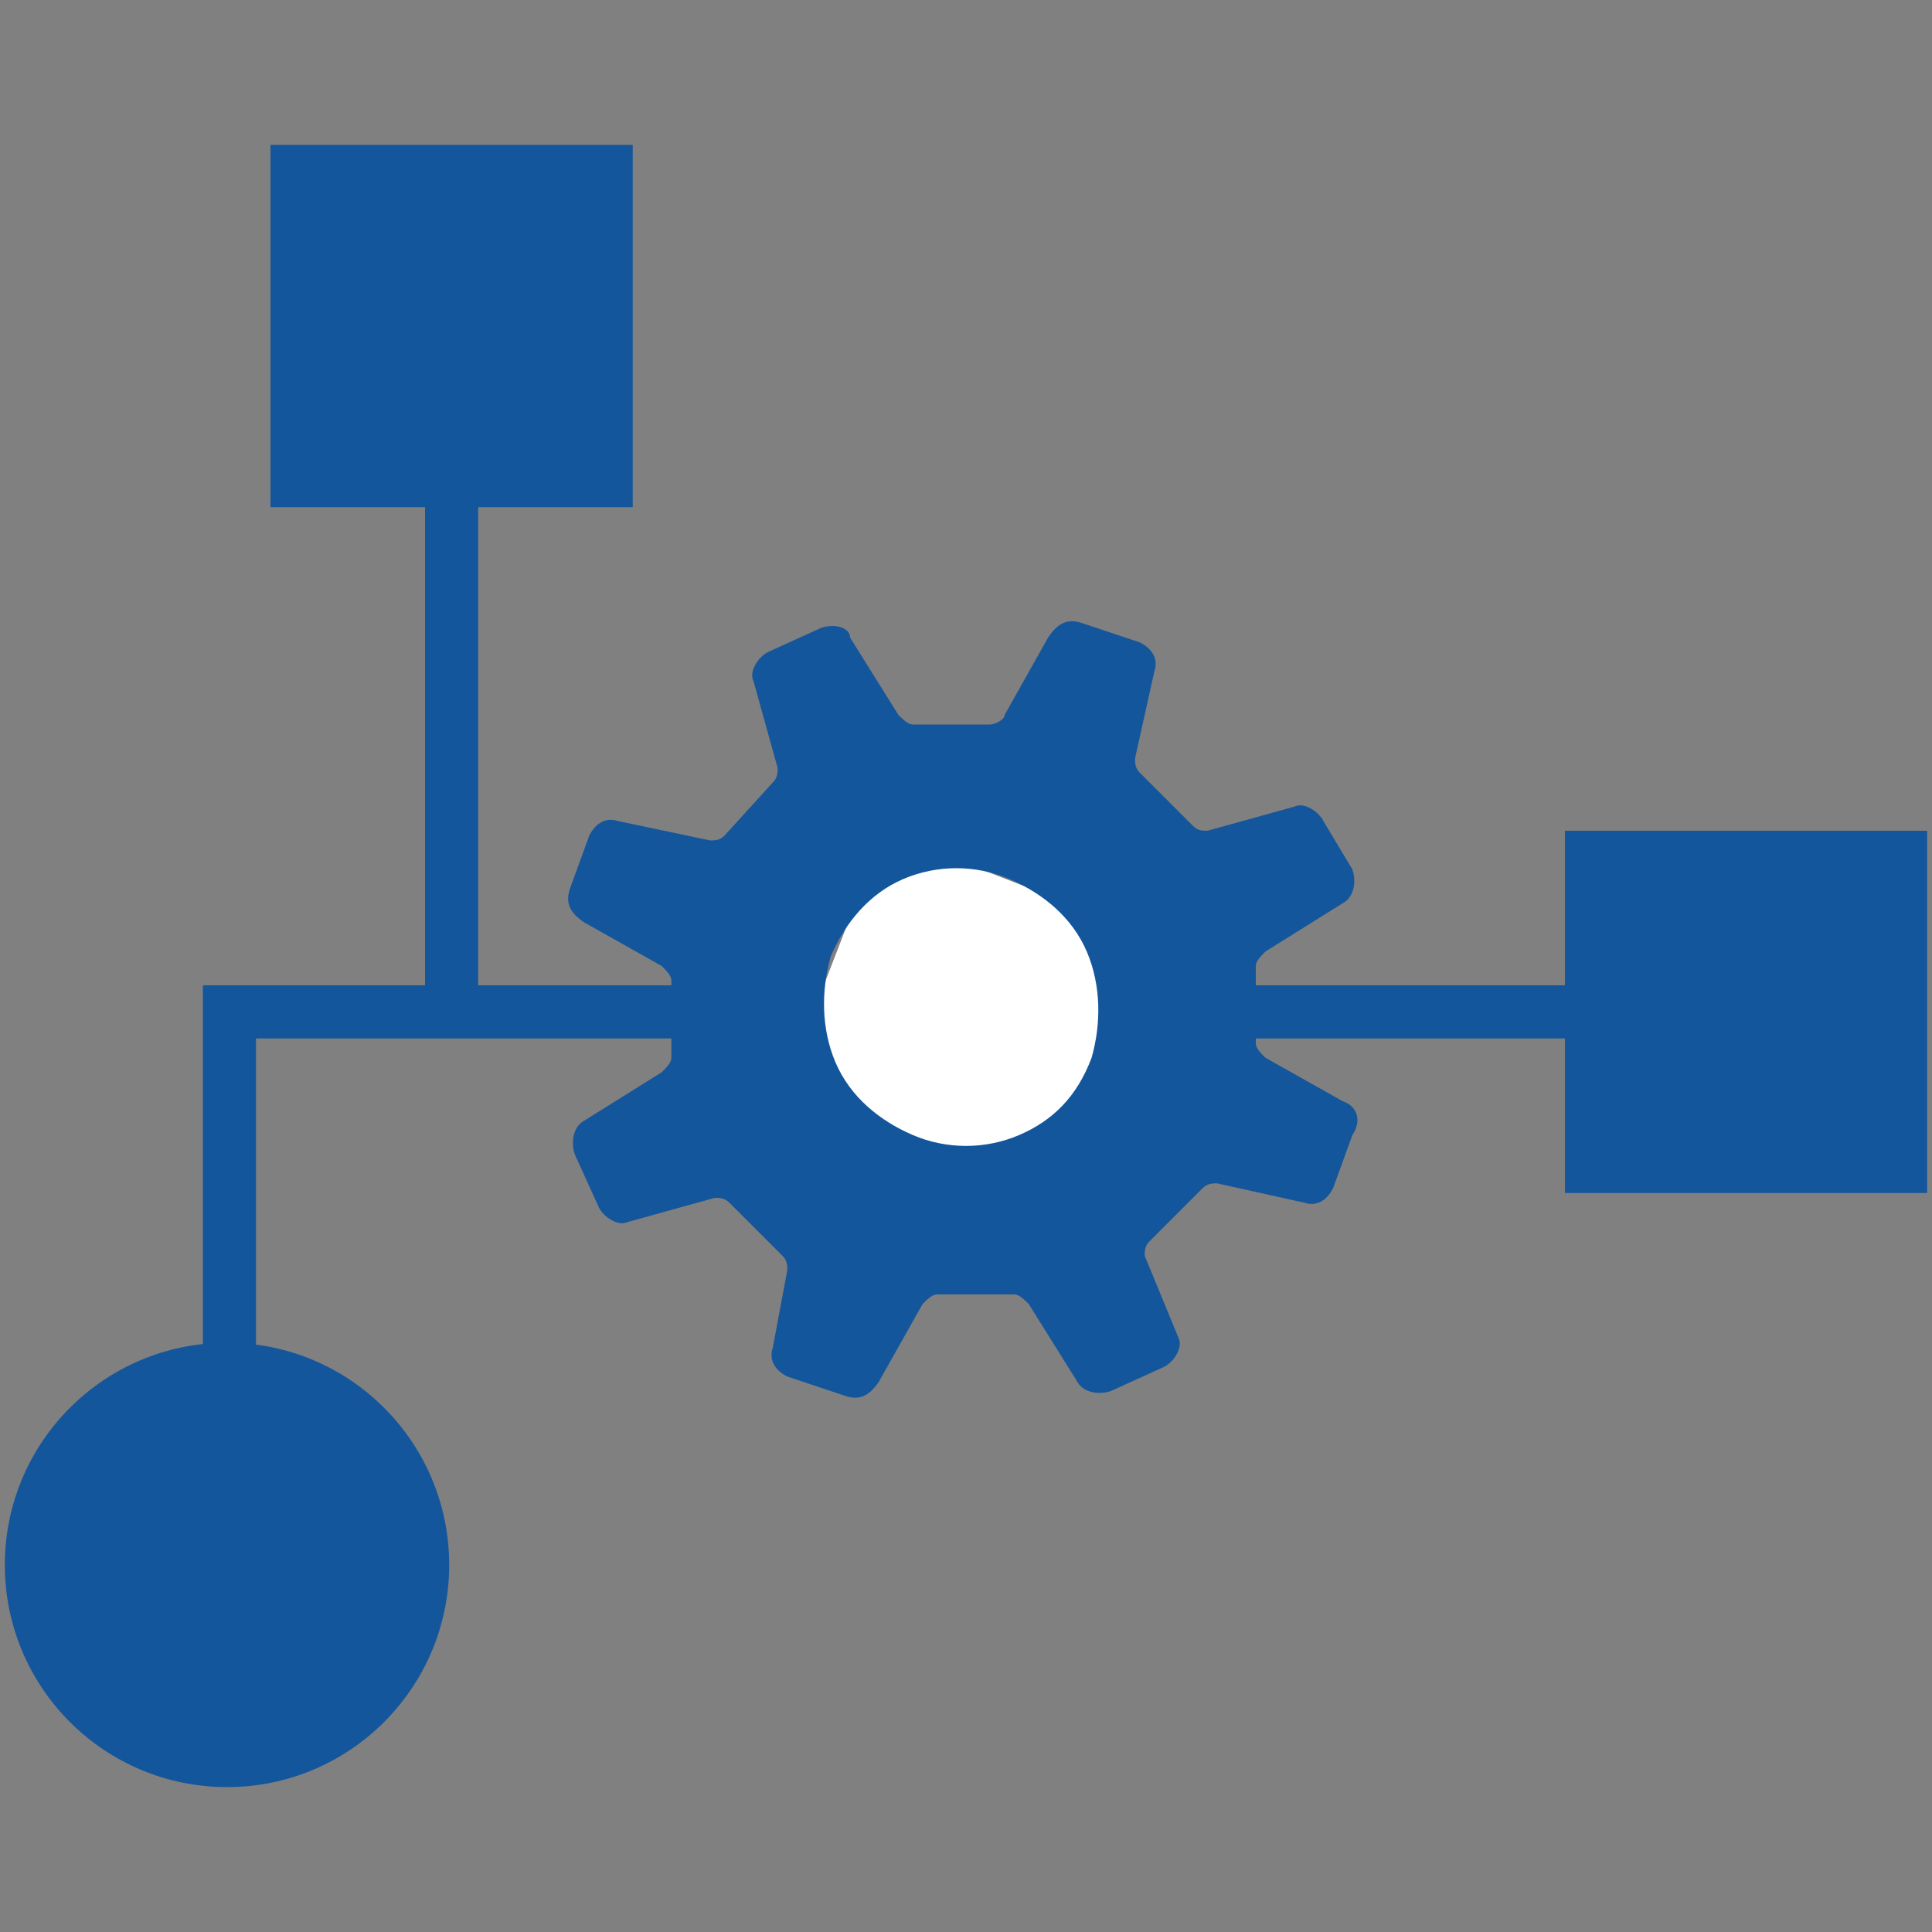
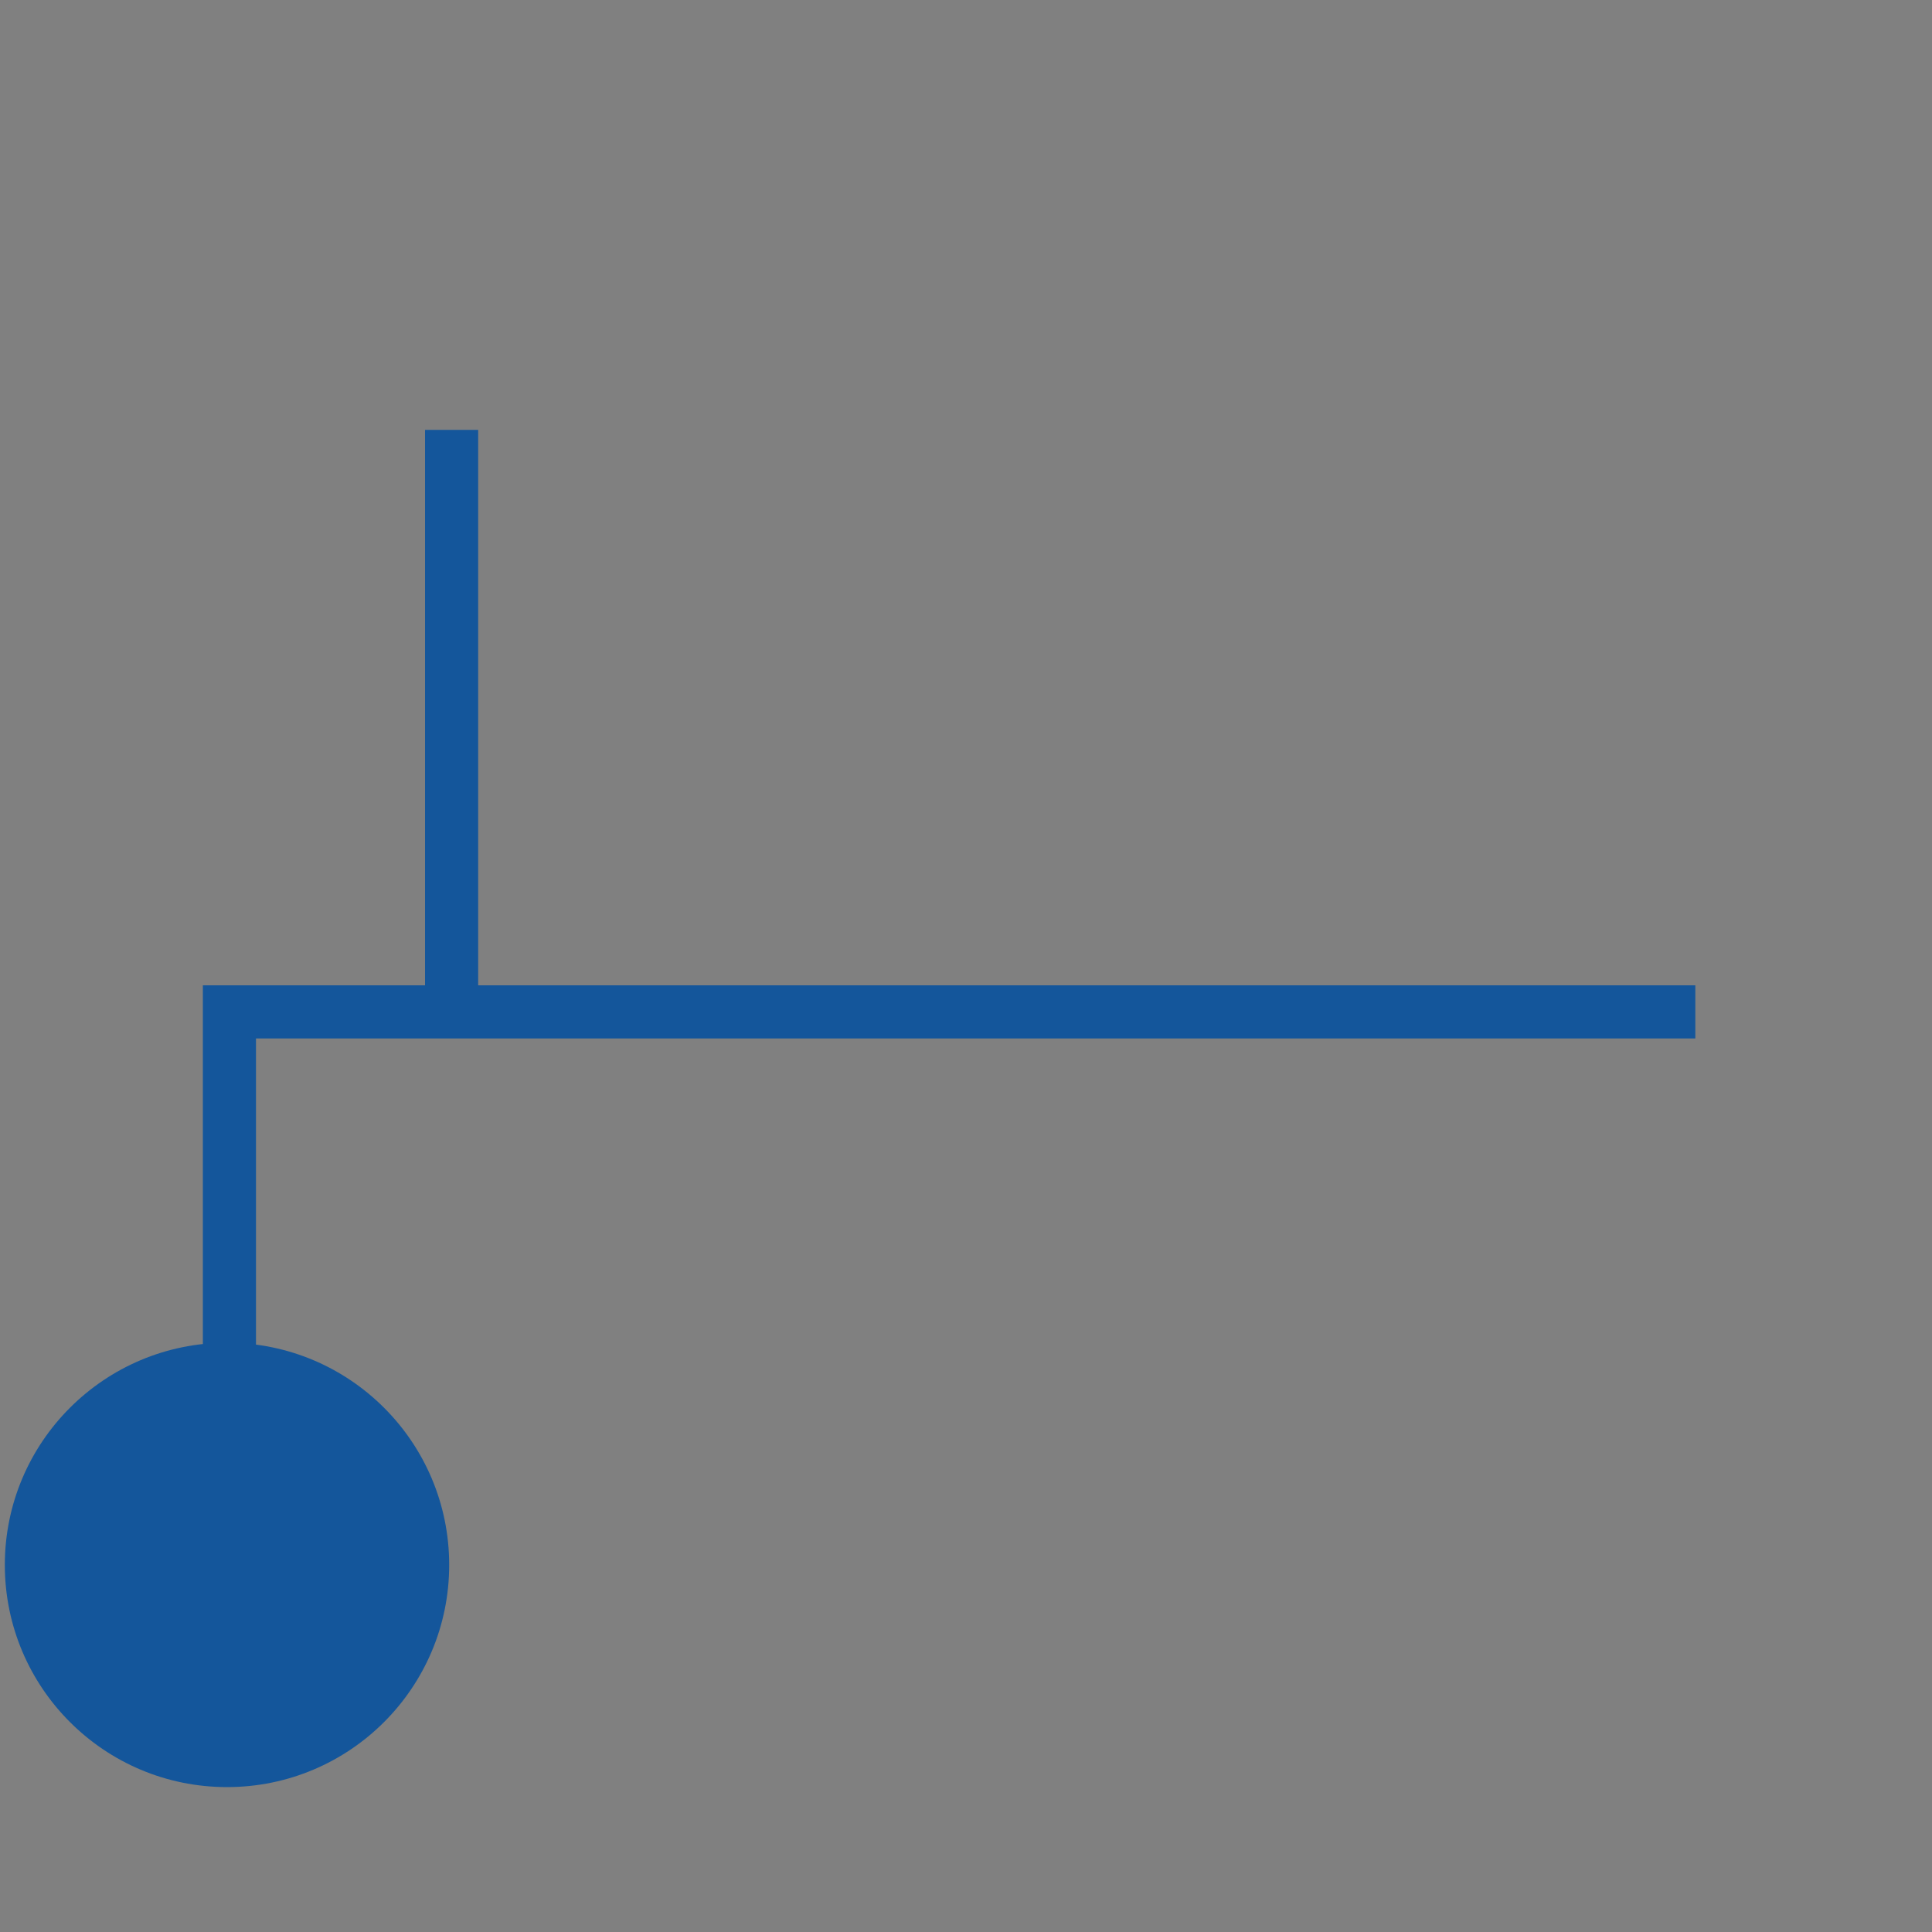
<svg xmlns="http://www.w3.org/2000/svg" version="1.1" id="_レイヤー_2" x="0px" y="0px" viewBox="0 0 40 40" style="enable-background:new 0 0 40 40;" xml:space="preserve">
  <rect x="0" y="0" width="40" height="40" fill="#808080" stroke="none" />
  <style type="text/css">
	.st0{fill:#14569B;}
	.st1{fill:#FFFFFF;}
</style>
  <g>
-     <rect x="5.6" y="3" class="st0" width="7.5" height="7.5" />
-   </g>
+     </g>
  <g>
-     <rect x="32.4" y="17.2" class="st0" width="7.5" height="7.5" />
-   </g>
+     </g>
  <g>
    <circle class="st0" cx="4.7" cy="32.4" r="4.6" />
  </g>
  <g>
    <polygon class="st0" points="5.3,30.8 4.2,30.8 4.2,20.4 35.1,20.4 35.1,21.5 5.3,21.5  " />
  </g>
  <g>
    <g>
-       <rect x="17" y="18.1" transform="matrix(0.361 -0.933 0.933 0.361 -6.831 31.955)" class="st1" width="5.8" height="5.8" />
-     </g>
+       </g>
    <g>
-       <path class="st0" d="M27.8,22.8l-1.6-0.9c-0.1-0.1-0.2-0.2-0.2-0.3l0-1.6c0-0.1,0.1-0.2,0.2-0.3l1.6-1c0.2-0.1,0.3-0.4,0.2-0.7    L27.4,17c-0.1-0.2-0.4-0.4-0.6-0.3L25,17.2c-0.1,0-0.2,0-0.3-0.1l-1.1-1.1c-0.1-0.1-0.1-0.2-0.1-0.3l0.4-1.8    c0.1-0.3-0.1-0.5-0.3-0.6l-1.2-0.4c-0.3-0.1-0.5,0-0.7,0.3l-0.9,1.6c0,0.1-0.2,0.2-0.3,0.2l-1.6,0c-0.1,0-0.2-0.1-0.3-0.2l-1-1.6    C17.6,13,17.3,12.9,17,13l-1.1,0.5c-0.2,0.1-0.4,0.4-0.3,0.6l0.5,1.8c0,0.1,0,0.2-0.1,0.3L15,17.3c-0.1,0.1-0.2,0.1-0.3,0.1    L12.8,17c-0.3-0.1-0.5,0.1-0.6,0.3l-0.4,1.1c-0.1,0.3,0,0.5,0.3,0.7l1.6,0.9c0.1,0.1,0.2,0.2,0.2,0.3l0,1.6c0,0.1-0.1,0.2-0.2,0.3    l-1.6,1c-0.2,0.1-0.3,0.4-0.2,0.7l0.5,1.1c0.1,0.2,0.4,0.4,0.6,0.3l1.8-0.5c0.1,0,0.2,0,0.3,0.1l1.1,1.1c0.1,0.1,0.1,0.2,0.1,0.3    L16,27.9c-0.1,0.3,0.1,0.5,0.3,0.6l1.2,0.4c0.3,0.1,0.5,0,0.7-0.3l0.9-1.6c0.1-0.1,0.2-0.2,0.3-0.2l1.6,0c0.1,0,0.2,0.1,0.3,0.2    l1,1.6c0.1,0.2,0.4,0.3,0.7,0.2l1.1-0.5c0.2-0.1,0.4-0.4,0.3-0.6L23.7,26c0-0.1,0-0.2,0.1-0.3l1.1-1.1c0.1-0.1,0.2-0.1,0.3-0.1    l1.8,0.4c0.3,0.1,0.5-0.1,0.6-0.3l0.4-1.1C28.2,23.2,28.1,22.9,27.8,22.8z M21.1,23.5c-0.7,0.3-1.5,0.3-2.2,0    c-0.7-0.3-1.3-0.8-1.6-1.5c-0.3-0.7-0.3-1.5-0.1-2.2c0.3-0.7,0.8-1.3,1.5-1.6c0.7-0.3,1.5-0.3,2.2,0c0.7,0.3,1.3,0.8,1.6,1.5    c0.3,0.7,0.3,1.5,0.1,2.2C22.3,22.7,21.8,23.2,21.1,23.5z" />
-     </g>
+       </g>
  </g>
  <g>
    <rect x="8.8" y="8.9" class="st0" width="1.1" height="12" />
  </g>
</svg>